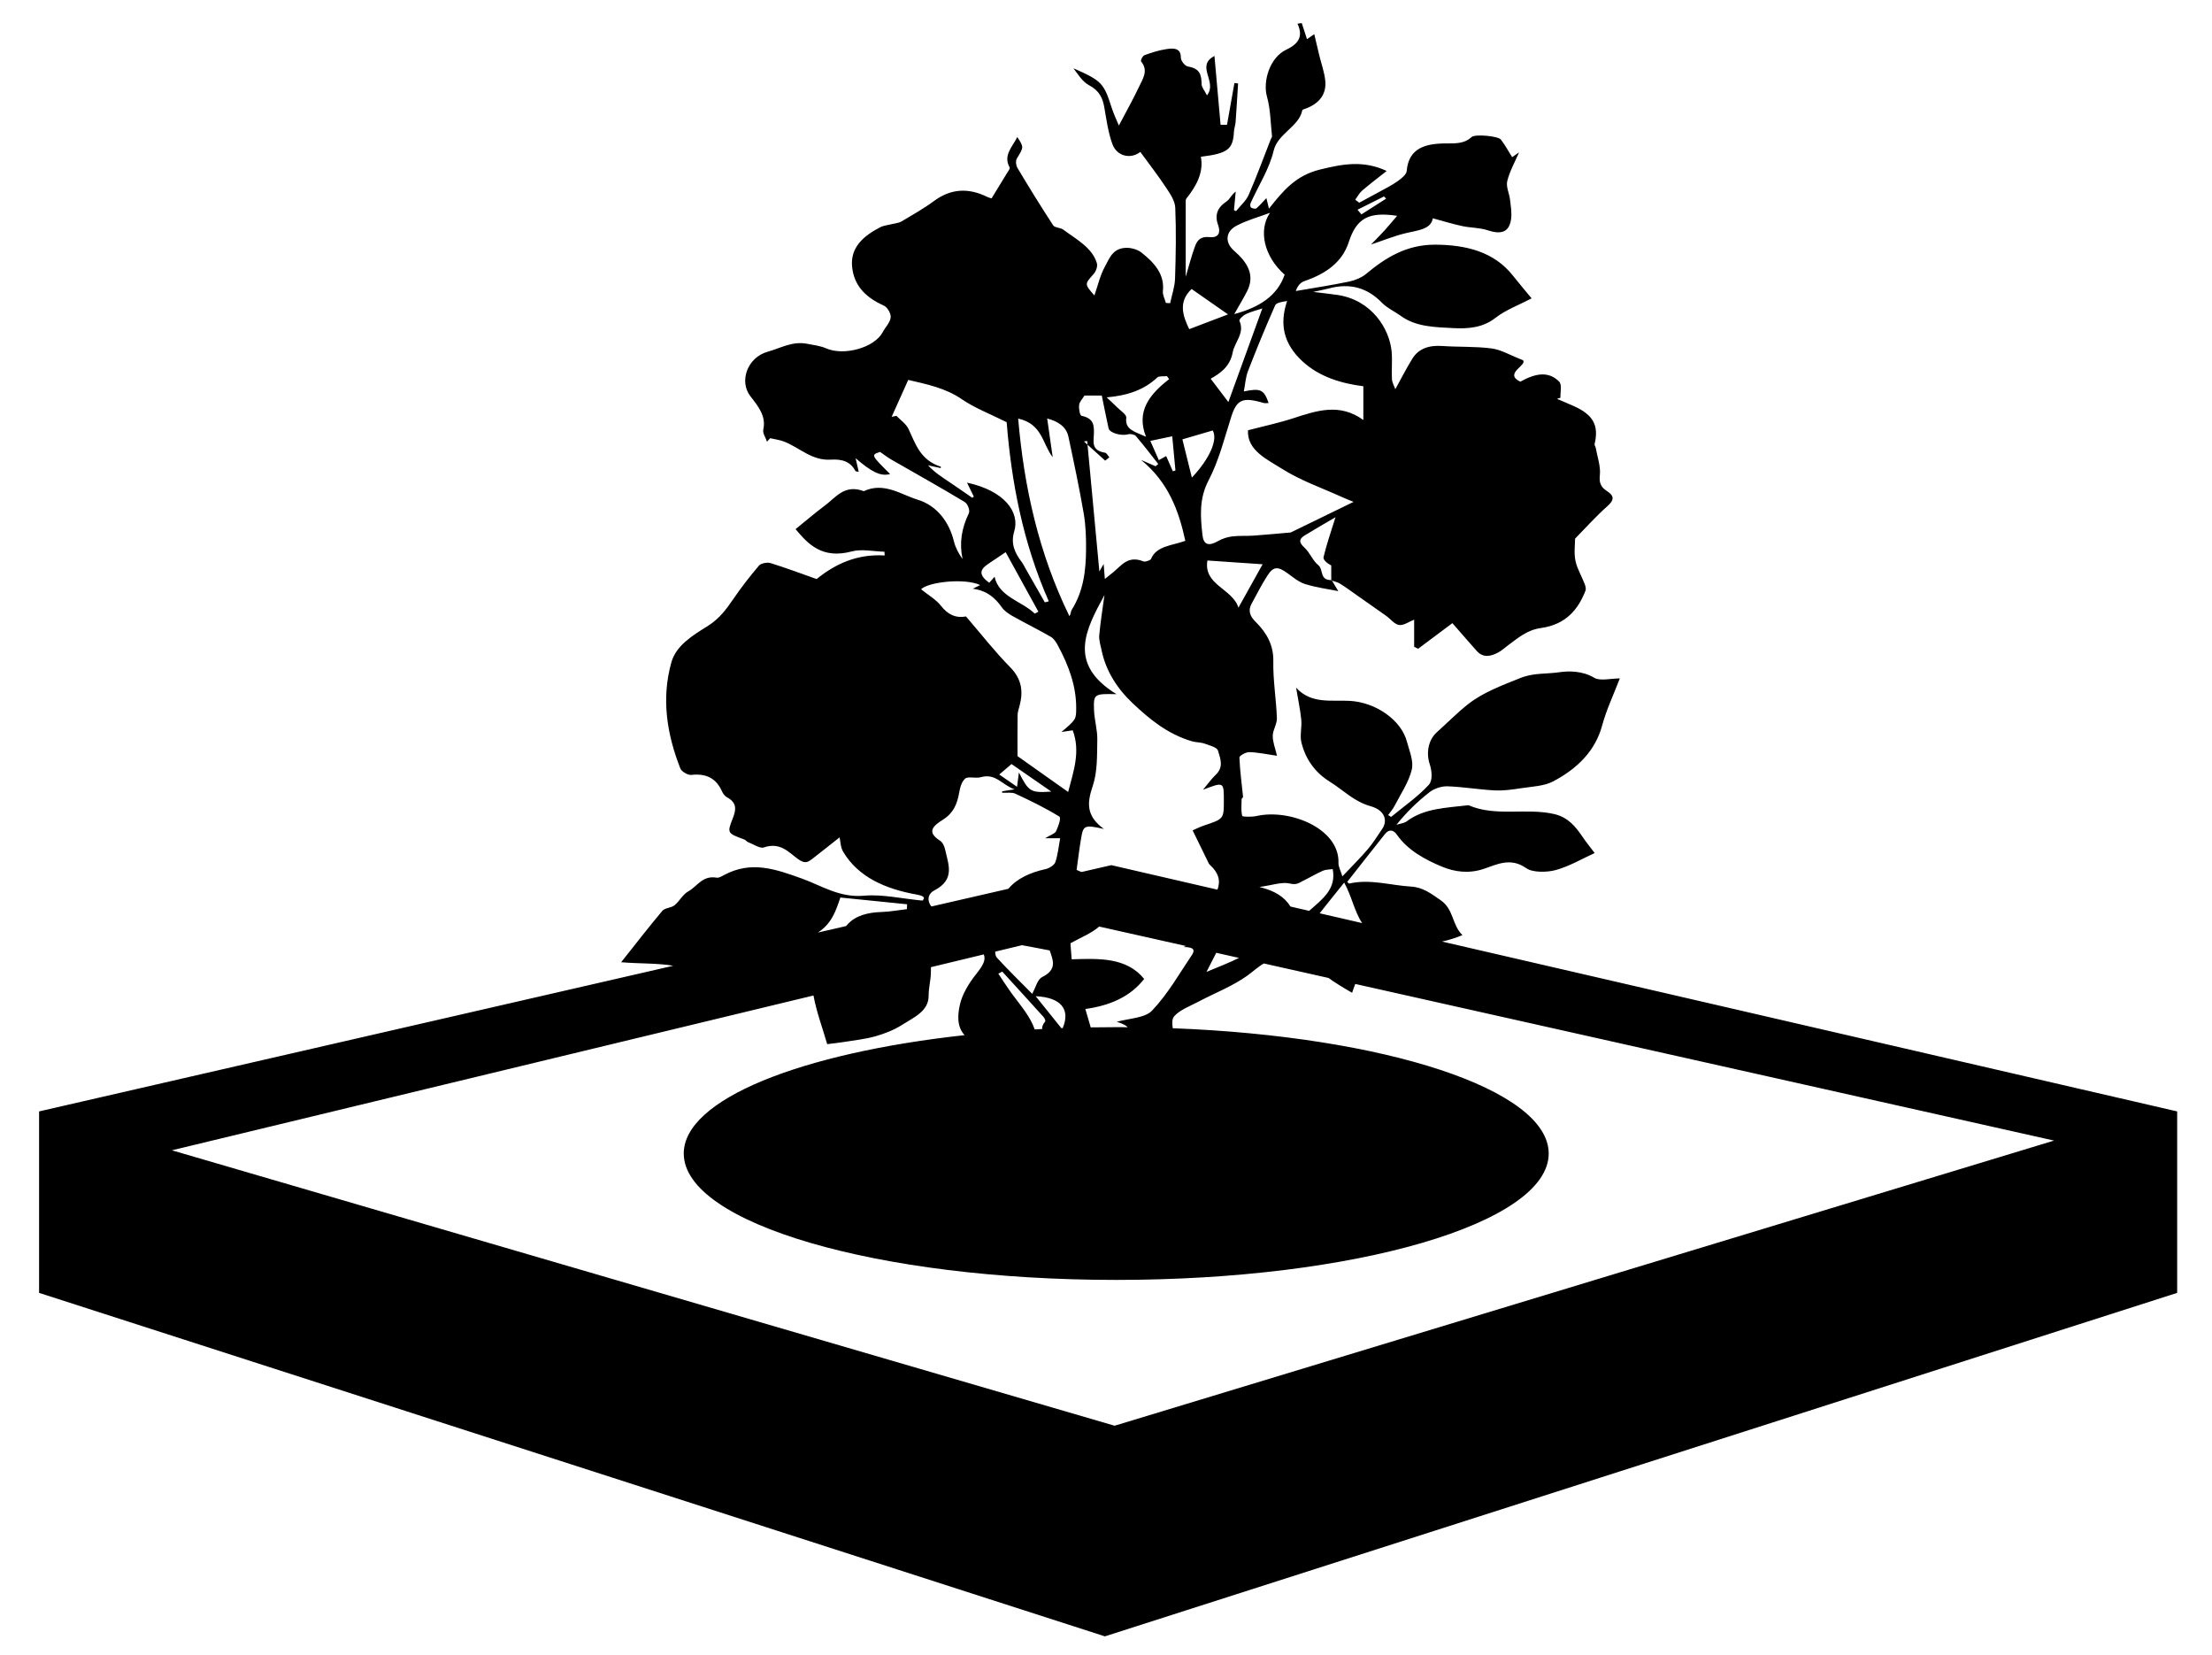
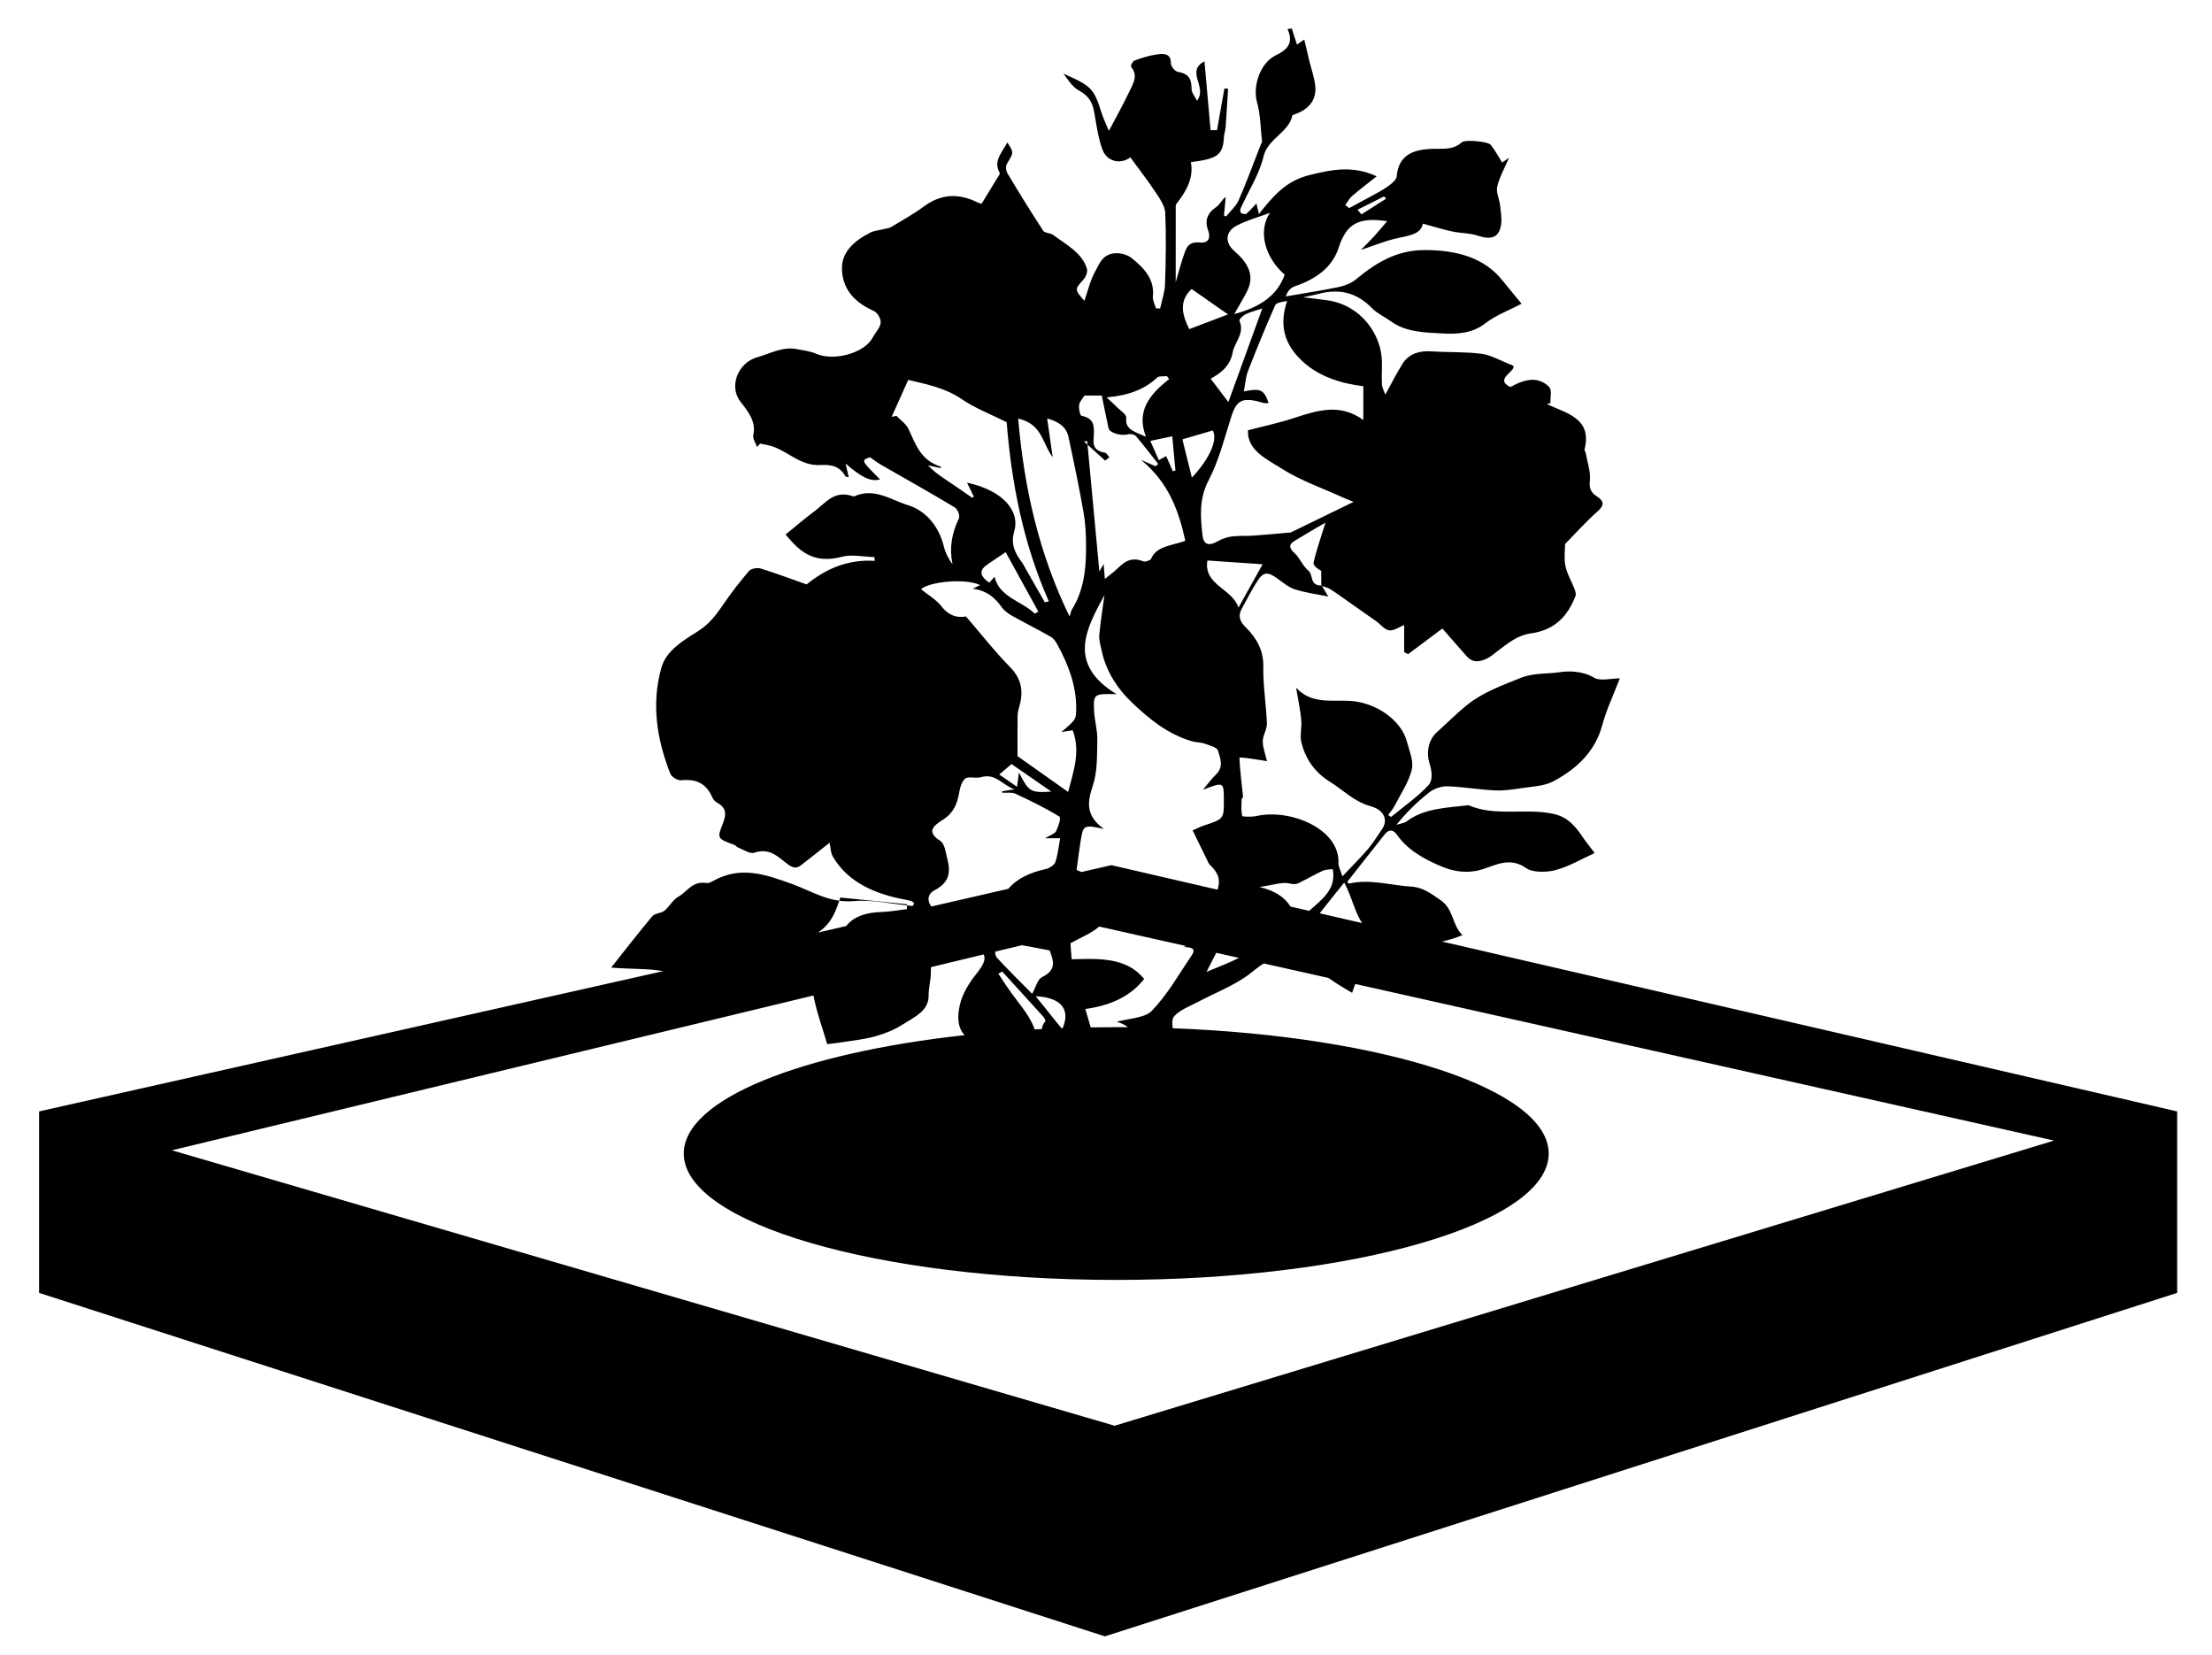
<svg xmlns="http://www.w3.org/2000/svg" id="Calque_1" x="0px" y="0px" width="1192.39px" height="892px" viewBox="0 0 1192.39 892" xml:space="preserve">
-   <path fill-rule="evenodd" clip-rule="evenodd" d="M777.316,507.414c3.698-0.792,7.369-1.938,11.013-3.465 c-5.781-5.626-4.504-13.859-11.858-18.901c-4.905-3.362-9.316-6.87-15.807-7.253c-11.117-0.653-22.046-4.229-33.404-1.633 c-0.27,0.062-0.833-0.776-0.998-0.939c6.833-8.675,13.531-17.246,20.326-25.763c2.173-2.724,4.583-2.279,6.361,0.292 c5.742,8.314,15.024,13.482,24.701,17.442c6.457,2.643,14.043,3.767,22.113,1.082c6.99-2.328,14.475-6.431,22.995-0.388 c3.356,2.381,11.032,2.314,15.828,1.005c7.507-2.046,14.236-6.096,21.027-9.177c-2.664-3.533-4.693-5.994-6.439-8.591 c-3.646-5.425-7.772-10.636-15.288-12.396c-15.052-3.528-31.421,1.579-46.126-4.725c-0.182-0.08-0.456-0.038-0.68-0.011 c-11.46,1.384-23.34,1.556-32.741,8.615c-1.406,1.054-3.694,1.278-5.575,1.889c5.34-6.692,11.273-12.454,17.877-17.619 c2.363-1.848,6.383-3.229,9.565-3.125c8.532,0.281,17.002,1.772,25.538,2.204c4.684,0.235,9.506-0.452,14.168-1.168 c5.835-0.896,12.414-1.111,17.186-3.615c13.338-6.996,22.894-16.648,26.536-30.141c2.346-8.69,6.349-17.065,9.552-25.439 c-4.606,0-10.686,1.556-13.816-0.33c-6.158-3.712-13.518-3.787-18.887-2.98c-6.756,1.013-13.764,0.215-20.965,3.121 c-9.983,4.027-19.948,7.67-28.04,14.012c-6.028,4.725-11.278,10.146-16.943,15.203c-4.791,4.28-5.736,11.427-3.865,17.086 c1.175,3.547,1.781,8.8-0.483,11.265c-5.841,6.36-13.422,11.598-20.307,17.283c-0.529-0.336-1.057-0.672-1.589-1.008 c1.141-1.604,2.507-3.125,3.382-4.824c3.337-6.48,7.699-12.814,9.346-19.602c1.138-4.691-1.296-10.085-2.59-15.081 c-2.98-11.513-16.526-21.181-30.693-22.023c-10.027-0.596-20.847,1.901-29.067-7.133c1.143,6.864,2.293,12.076,2.795,17.334 c0.393,4.105-0.888,8.419,0.103,12.372c2.099,8.373,6.951,15.822,15.286,20.986c7.243,4.484,12.902,10.659,22.043,13.221 c7.349,2.056,9.458,7.523,6.104,12.352c-2.502,3.602-4.73,7.366-7.612,10.738c-4.153,4.86-8.787,9.428-13.762,14.698 c-0.972-3.187-2.181-5.215-2.109-7.214c0.655-18.468-26.057-29.387-44.232-25.299c-2.493,0.562-7.545,0.419-7.656-0.042 c-0.705-2.914-0.392-6.009-0.318-9.043c0.011-0.436,0.817-0.883,0.777-1.291c-0.699-7.058-1.702-14.104-1.965-21.171 c-0.038-0.976,3.557-2.96,5.39-2.895c4.846,0.175,9.651,1.218,14.872,1.973c-0.899-3.886-2.313-7.302-2.299-10.713 c0.012-3.195,2.356-6.407,2.242-9.575c-0.365-10.229-2.135-20.451-1.931-30.655c0.167-8.409-3.336-15.119-9.464-21.161 c-3.134-3.089-4.313-6.128-2.24-9.864c2.839-5.113,5.393-10.358,8.624-15.291c3.152-4.811,5.506-4.838,10.53-1.267 c3.07,2.184,6.074,4.849,9.692,5.979c6.083,1.899,12.631,2.749,17.903,3.819c-0.873-1.439-2.147-3.535-3.44-5.66 c-0.123-0.042-0.248-0.082-0.371-0.125c-0.001-0.058,0-0.117-0.001-0.175c-6.47,0.042-4.049-5.623-6.994-8.047 c-3.134-2.584-4.446-6.685-7.45-9.433c-2.857-2.615-3.243-4.508,0.06-6.548c5.378-3.321,10.916-6.46,16.669-9.843 c-2.404,7.745-4.806,14.56-6.445,21.501c-0.352,1.483,2.067,3.426,4.145,4.488c0,2.63,0,5.262,0.015,7.88 c0.065,0,0.125,0.003,0.193,0.001c0.06,0.1,0.121,0.199,0.179,0.299c1.512,0.5,3.14,0.87,4.393,1.657 c3.302,2.077,6.411,4.375,9.583,6.598c5.113,3.581,10.238,7.15,15.315,10.77c2.349,1.674,4.382,4.515,6.949,4.875 c2.46,0.346,5.427-1.832,8.071-2.864c0,4.502,0,9.553,0,14.603c0.714,0.361,1.425,0.72,2.138,1.081 c6.248-4.671,12.494-9.343,18.471-13.81c4.102,4.688,8.59,9.885,13.168,15.022c3.376,3.79,7.483,2.92,11.415,0.851 c2.084-1.095,3.766-2.726,5.646-4.098c5.261-3.835,9.984-8.093,17.556-9.154c13.426-1.881,20.019-10.013,23.942-20.067 c0.441-1.129-0.023-2.643-0.493-3.863c-1.597-4.144-4.046-8.142-4.91-12.375c-0.854-4.191-0.188-8.603-0.188-11.847 c5.933-6.037,11.254-12.045,17.351-17.438c3.766-3.33,4.001-5.562-0.309-8.317c-3.263-2.084-4.116-4.526-3.69-8.348 c0.543-4.887-1.358-9.969-2.24-14.963c-0.112-0.64-0.732-1.306-0.598-1.873c2.415-10.146-0.721-15.862-11.463-20.636 c-2.912-1.294-5.867-2.52-8.803-3.777c0.623-0.197,1.245-0.395,1.868-0.594c-0.183-3.007,1.04-7.043-0.814-8.83 c-5.433-5.232-11.918-4.77-20.814,0.171c-9.152-4.362,3.833-8.805,1.442-11.563c-6.994-2.724-11.729-5.647-16.887-6.336 c-8.735-1.164-17.761-0.703-26.624-1.327c-7.227-0.508-12.776,1.424-16.11,6.792c-3.267,5.264-6.023,10.75-9.197,16.488 c-0.528-1.507-1.709-3.479-1.831-5.495c-0.292-4.943,0.294-9.935-0.173-14.86c-1.146-12.089-10.606-27.718-29.293-30.455 c-3.719-0.545-7.47-0.938-12.998-1.622c4.073-0.891,6.229-1.274,8.319-1.834c11.797-3.164,21.064-0.257,28.792,7.715 c2.752,2.838,6.902,4.698,10.276,7.14c8.158,5.905,18.508,5.971,28.165,6.494c7.746,0.419,15.834-0.139,22.626-5.461 c5.517-4.323,12.834-7.028,19.577-10.569c-3.337-4.05-6.854-8.193-10.216-12.423c-10.003-12.59-24.983-16.473-41.866-16.513 c-15.403-0.036-26.721,7.064-37.119,15.733c-2.377,1.982-5.874,3.463-9.159,4.148c-9.498,1.98-19.148,3.435-28.739,5.098 c0.755-2.441,2.376-4.595,4.661-5.369c11.768-3.988,20.421-10.359,23.827-20.889c4.175-12.912,10.65-16.602,26.123-14.274 c-2.379,2.77-4.6,5.481-6.98,8.091c-2.372,2.6-4.908,5.097-7.13,7.39c6.655-2.206,12.85-4.794,19.401-6.278 c6.448-1.458,12.988-2.106,13.94-7.87c5.295,1.428,10.447,3.032,15.741,4.181c4.535,0.983,9.516,0.842,13.793,2.268 c7.339,2.444,11.553,1.046,12.618-5.734c0.554-3.525-0.13-7.216-0.538-10.81c-0.382-3.361-2.247-6.885-1.482-9.995 c1.304-5.287,4.161-10.304,6.364-15.437c-1.245,0.864-2.49,1.727-3.737,2.591c-1.994-3.174-3.751-6.476-6.066-9.476 c-1.513-1.96-13.965-3.04-15.728-1.404c-3.754,3.481-8.203,3.509-13.41,3.478c-11.534-0.07-20.603,2.477-21.636,14.861 c-0.164,1.934-2.815,4.011-4.867,5.477c-3.076,2.196-6.617,3.94-10.006,5.82c-3.542,1.964-7.138,3.861-10.71,5.787 c-0.715-0.53-1.431-1.063-2.144-1.593c1.217-1.66,2.128-3.572,3.714-4.932c4.281-3.671,8.848-7.109,13.229-10.583 c-12.794-5.986-24.139-3.65-36.009-0.748c-13.059,3.194-19.911,11.497-27.451,21.06c-0.728-2.959-1.154-4.699-1.395-5.68 c-1.651,1.747-3.377,3.76-5.395,5.537c-0.397,0.349-2.277,0.057-2.849-0.442c-0.533-0.463-0.571-1.706-0.248-2.422 c4.229-9.402,10.13-18.512,12.418-28.225c2.191-9.297,13.73-12.939,15.446-21.836c0.065-0.338,1.078-0.584,1.683-0.806 c7.786-2.842,11.333-8.069,10.713-14.908c-0.426-4.658-2.135-9.232-3.249-13.849c-0.952-3.944-1.873-7.892-2.703-11.396 c-0.656,0.448-2.442,1.668-3.927,2.684c-1.009-3.106-1.912-5.889-2.814-8.671c-0.765,0.108-1.531,0.217-2.296,0.325 c2.854,6.302,1.37,10.499-6.066,14.018c-8.973,4.246-12.678,17.11-10.399,25.256c1.935,6.918,1.938,14.22,2.729,21.357 c0.058,0.51-0.442,1.06-0.653,1.598c-3.929,10.023-7.603,20.123-11.925,30.023c-1.394,3.189-4.493,5.855-6.813,8.76 c-0.372-0.179-0.744-0.358-1.116-0.537c0.318-3.336,0.637-6.67,0.954-10.006c-2.476,1.875-3.185,4.135-4.933,5.303 c-5.304,3.546-6.453,7.672-4.505,12.976c1.173,3.201,0.717,6.823-4.646,6.269c-5.079-0.526-6.741,1.959-7.822,4.837 c-1.934,5.156-3.245,10.474-5.068,16.563c0-13.861-0.005-26.88,0.012-39.9c0.003-0.758-0.107-1.685,0.341-2.25 c5.441-6.872,9.429-14.106,7.819-22.545c14.562-1.778,17.367-4.032,17.839-13.59c0.084-1.694,0.762-3.365,0.886-5.059 c0.506-6.955,0.904-13.916,1.342-20.875c-0.662-0.062-1.323-0.122-1.985-0.185c-1.329,7.497-2.657,14.992-3.987,22.49 c-1.155-0.002-2.312-0.003-3.469-0.006c-1.103-12.397-2.205-24.794-3.298-37.092c-10.434,5.451,1.867,13.857-4.035,21.227 c-1.334-2.645-2.818-4.279-2.874-5.947c-0.15-4.576-0.469-8.494-7.395-9.596c-1.645-0.262-3.844-3.146-3.819-4.803 c0.083-5.208-3.877-5.176-7.782-4.579c-4.041,0.619-8.011,1.854-11.779,3.257c-1.073,0.4-2.293,2.89-1.813,3.472 c3.969,4.817,0.93,9.189-1.085,13.439c-3.37,7.106-7.274,14.034-10.942,21.017c-1.108-2.71-2.78-6.145-3.917-9.698 c-4.224-13.197-5.314-14.442-20.603-21.173c2.533,3.287,4.783,7.199,8.496,9.176c5.619,2.994,7.316,6.991,8.18,11.966 c1.137,6.561,2.044,13.233,4.28,19.552c2.439,6.906,10.023,8.404,15.118,4.402c4.597,6.305,9.494,12.607,13.845,19.166 c2.244,3.385,4.833,7.184,4.991,10.864c0.542,12.737,0.312,25.509-0.114,38.256c-0.147,4.427-1.716,8.818-2.637,13.228 c-0.767-0.045-1.535-0.09-2.3-0.134c-0.579-2.144-1.843-4.34-1.613-6.419c0.994-8.938-4.532-15.245-11.645-20.796 c-1.893-1.477-5.081-2.46-7.691-2.486c-7.754-0.072-9.506,5.789-11.922,10.144c-2.617,4.726-3.741,10.035-5.671,15.531 c-5.434-6.21-5.251-6.098-0.475-11.499c1.369-1.548,2.341-4.167,1.805-5.934c-2.532-8.36-11.02-12.799-18.136-18.062 c-1.456-1.078-4.582-1.024-5.362-2.219c-6.646-10.18-13.021-20.491-19.22-30.871c-0.881-1.475-1.205-3.882-0.375-5.259 c3.662-6.076,3.849-5.996,0.202-11.536c-2.568,5.21-7.789,9.913-4.126,16.321c0.393,0.687-0.802,2.085-1.406,3.09 c-2.697,4.482-5.446,8.942-8.317,13.639c-0.513-0.161-1.409-0.323-2.157-0.695c-10.294-5.121-19.782-4.632-28.984,2.179 c-5.436,4.023-11.518,7.447-17.453,10.973c-1.385,0.82-3.348,0.955-5.049,1.396c-2.131,0.553-4.518,0.75-6.358,1.697 c-9.345,4.81-16.102,11.025-15.204,21.105c0.87,9.766,6.705,16.484,16.983,21.064c2.139,0.952,4.032,4.34,3.82,6.45 c-0.273,2.729-2.879,5.262-4.293,7.949c-4.404,8.374-20.891,12.929-30.556,8.688c-3.075-1.35-6.764-1.765-10.219-2.443 c-7.883-1.546-14.306,2.362-21.205,4.28c-10.903,3.028-15.627,15.91-9.311,24.021c4.186,5.375,8.534,10.709,6.934,17.874 c-0.452,2.019,1.265,4.381,1.988,6.584c0.571-0.625,1.14-1.249,1.71-1.875c2.471,0.578,5.081,0.899,7.385,1.779 c8.455,3.232,14.986,10.41,25.22,9.777c6.597-0.41,10.735,1.235,13.375,6.127c0.154,0.285,1.081,0.273,1.759,0.426 c-0.597-2.59-1.143-4.959-1.689-7.33c8.491,7.333,13.549,9.975,18.596,8.524c-10.333-10.267-10.333-10.267-5.397-11.918 c2.103,1.449,3.892,2.875,5.9,4.034c13.232,7.622,26.617,15.063,39.646,22.919c1.725,1.039,3.048,4.563,2.276,6.16 c-3.852,7.971-5.205,15.979-3.364,24.635c-2.185-3.042-3.844-6.221-4.657-9.547c-2.475-10.13-8.91-19.225-19.685-22.498 c-8.755-2.659-17.958-9.626-28.911-4.548c-10.365-3.869-15.014,3.339-20.958,7.761c-5.305,3.948-10.259,8.227-15.799,12.708 c6.641,7.891,14.149,16.326,30.385,11.99c5.28-1.409,11.644,0.036,17.512,0.175c0.048,0.674,0.096,1.349,0.144,2.023 c-14.833-0.898-26.503,4.463-36.698,12.706c-8.438-2.977-16.558-6.034-24.887-8.618c-1.687-0.523-5.146,0.152-6.109,1.283 c-4.941,5.8-9.608,11.797-13.834,17.986c-3.778,5.532-7.5,10.67-13.927,14.704c-8.193,5.141-16.998,10.38-19.584,19.686 c-5.406,19.46-2.426,38.45,4.912,57.103c0.618,1.574,4.025,3.608,5.819,3.411c8.777-0.971,13.692,2.356,16.597,8.845 c0.533,1.188,1.453,2.531,2.667,3.182c5.583,2.988,4.932,6.859,3.16,11.353c-3.161,8.013-2.975,8.048,6.291,11.458 c0.709,0.261,1.129,1.064,1.836,1.338c2.871,1.118,6.534,3.624,8.583,2.918c8.933-3.077,13.563,2.747,18.433,6.247 c3.738,2.687,5.287,1.775,7.757-0.133c4.933-3.808,9.781-7.692,14.667-11.547c0.522,2.243,0.475,5.308,1.926,7.74 c8.136,13.643,22.624,20.032,39.543,23.062c5.295,0.948,4.171,2.291,3.185,3.276c-11.427-1.089-21.609-3.512-31.372-2.636 c-13.282,1.192-22.967-5.406-33.399-9.168c-14.579-5.258-27.664-9.883-42.426-1.818c-1.11,0.606-2.591,1.459-3.665,1.271 c-7.716-1.365-10.448,4.652-15.286,7.338c-3.117,1.727-4.716,5.274-7.514,7.559c-1.693,1.382-5.224,1.411-6.479,2.904 c-7.471,8.884-14.518,18.021-22.258,27.764c10.05,0.854,19.643,0.421,28.084,1.903L21.068,598.96v97.792l574.527,185.105 l578.02-185.105V598.96L777.316,507.414z M746.057,105.869c0.38,0.396,0.761,0.79,1.14,1.187c-4.437,2.828-8.876,5.657-13.315,8.485 c-0.703-0.837-1.407-1.674-2.112-2.513C736.532,110.643,741.295,108.255,746.057,105.869z M724.597,475.645 c4.102,7.441,5.495,15.592,9.674,21.825l-22.888-5.287C715.408,487.025,719.707,481.729,724.597,475.645z M642.442,514.75 c-6.858,10.168-12.89,20.94-21.501,29.96c-3.781,3.963-13.032,4.246-18.946,5.955c0.364,0.141,2.426,0.695,4.162,1.663 c0.705,0.391,1.289,0.81,1.752,1.251c-2.061-0.014-4.128-0.022-6.201-0.022c-4.616,0-9.2,0.04-13.75,0.116 c-0.947-3.234-1.905-6.524-2.9-9.907c13.431-1.855,24.323-6.712,31.713-16.2c-9.525-11.69-24.207-11.043-39.09-10.587 c-0.225-2.971-0.421-5.603-0.652-8.646c5.074-2.853,11.142-5.225,15.498-8.993l46.803,10.487c-0.453,0.19-0.92,0.372-1.411,0.543 C642.076,510.436,644.942,511.041,642.442,514.75z M503.683,479.846c11.263-5.873,7.572-13.885,5.855-21.754 c-0.393-1.794-1.248-4.039-2.823-5.046c-7.625-4.856-3.435-8.137,1.743-11.415c5.666-3.586,7.55-8.661,8.559-14.271 c0.491-2.739,1.211-6.009,3.32-7.797c1.504-1.274,5.713,0.049,8.341-0.703c8.055-2.307,11.187,3.958,18.198,6.536 c-3.205,0.499-4.928,0.767-6.652,1.036c-0.014,0.266-0.029,0.532-0.044,0.799c2.414,0.132,5.253-0.382,7.163,0.507 c8.123,3.784,16.213,7.71,23.671,12.318c1.171,0.724-0.547,5.363-1.752,7.921c-0.616,1.313-3.046,2.023-5.882,3.752 c3.61,0,5.889,0,8.095,0c-0.859,4.649-1.214,8.899-2.598,12.899c-0.546,1.573-3.173,3.283-5.227,3.736 c-8.343,1.842-15.461,5.075-20.103,10.63l-41.495,9.528C499.735,485.621,499.907,481.814,503.683,479.846z M538.651,417.403 c2.325-1.981,4.232-3.607,6.617-5.642c6.872,4.754,13.522,9.354,21.46,14.845c-11.189,0.737-12.147,0.13-17.476-10.317 c-0.394,3.011-0.629,4.815-1.01,7.732C544.729,421.597,541.812,419.583,538.651,417.403z M580.346,468.803 c0.856-6.084,1.502-11.63,2.443-17.141c1.187-6.937,1.877-7.235,12.271-4.919c-9.998-7.252-8.894-14.553-6.023-23.133 c2.635-7.87,2.29-16.536,2.473-24.862c0.119-5.346-1.567-10.702-1.764-16.07c-0.316-8.736,0.037-8.842,12.107-8.589 c-26.637-16.306-16.577-34.882-6.478-53.416c-0.975,7.214-2.166,14.413-2.813,21.646c-0.24,2.686,0.704,5.462,1.268,8.175 c2.248,10.855,8.186,20.428,16.721,28.471c8.962,8.444,18.665,16.559,31.903,20.505c2.175,0.647,4.706,0.514,6.814,1.255 c2.667,0.934,6.759,2.039,7.258,3.699c1.264,4.208,3.284,8.869-1.107,13.038c-2.441,2.315-4.331,5.037-6.952,8.149 c11.252-4.318,11.252-4.318,11.255,5.809c0.001,9.938-0.011,9.914-10.917,13.533c-1.867,0.62-3.596,1.538-5.91,2.544 c2.723,5.577,5.396,11.063,8.087,16.547c0.338,0.688,0.604,1.471,1.18,2c4.759,4.357,5.903,8.564,4.122,13.41l-57.199-13.212 l-16.12,3.702C582.077,469.566,581.196,469.191,580.346,468.803z M572.845,554.075c-0.237,0.007-0.474,0.016-0.708,0.025 c-4.872-6.058-9.107-11.327-13.849-17.227C571.81,537.514,577.188,543.815,572.845,554.075z M536.481,512.858l14.403-3.473 c4.791,0.808,9.666,1.854,14.952,2.822c1.75,5.045,4.244,10.244-3.974,14.303c-2.71,1.34-3.439,5.499-5.472,9.067 c-6.634-6.718-13.007-12.944-18.982-19.428C536.759,515.446,536.417,514.024,536.481,512.858z M557.756,554.765 c-2.338-6.881-7.594-12.873-12.139-19.043c-2.64-3.586-4.981-7.327-7.46-10.996c0.7-0.377,1.4-0.755,2.101-1.131 c7.397,8.105,14.817,16.198,22.156,24.343c0.631,0.705,1.357,2.123,0.974,2.579c-1.269,1.508-1.703,2.831-1.624,4.037 C560.426,554.621,559.087,554.69,557.756,554.765z M655.627,513.479l12.232,2.74c-5.115,2.652-10.804,4.697-17.496,7.554 C652.208,520.166,653.928,516.804,655.627,513.479z M695.402,476.166c3.502,0.871,4.711-0.346,6.694-1.307 c3.715-1.802,7.225-3.909,11.001-5.607c1.512-0.677,3.5-0.606,5.305-0.882c2.069,10.685-5.47,16.137-12.697,22.502l-10.078-2.329 c-3.153-5.136-8.43-8.524-16.719-10.524C685.751,477.089,691.115,475.101,695.402,476.166z M667.588,327.48 c-3.264-10.389-18.939-12.104-16.729-25.421c9.71,0.664,19.438,1.328,29.759,2.033C676.164,312.085,672.452,318.75,667.588,327.48z  M693.825,162.223c-4.256,12.559-1.872,23.141,8.272,32.494c9.177,8.46,21.125,11.969,32.82,13.434c0,6.318,0,11.823,0,18.199 c-12.83-9.303-25.201-5.041-37.823-0.934c-7.823,2.545-16.024,4.275-24.361,6.448c-0.615,10.843,10.318,15.699,18.627,20.954 c9.762,6.174,21.441,10.219,32.297,15.17c1.524,0.695,3.112,1.292,5.99,2.479c-12.406,6.041-23.554,11.466-33.85,16.479 c-6.864,0.595-13.455,1.246-20.063,1.709c-3.83,0.27-7.74-0.042-11.521,0.433c-2.606,0.329-5.345,1.198-7.51,2.451 c-5.146,2.975-7.922,2.061-8.497-3.105c-1.112-9.996-1.915-19.592,3.277-29.548c5.647-10.828,8.534-22.698,12.208-34.208 c2.988-9.363,6.106-10.877,17.461-7.508c0.77,0.229,1.716,0.03,2.692,0.03c-2.475-7.212-4.293-8.137-13.343-6.255 c0.762-3.911,0.939-7.619,2.254-11.014c4.607-11.893,9.469-23.723,14.651-35.446C688.002,163.139,691.227,162.611,693.825,162.223z  M668.13,172.953c-0.357-0.769,1.921-2.938,3.497-3.681c2.917-1.377,6.217-2.177,8.837-3.046 c-5.884,16.216-11.792,32.499-18.305,50.444c-3.379-4.451-6.561-8.642-9.538-12.563c4.453-2.579,10.369-6.055,11.882-14.233 C665.523,184.364,671.149,179.474,668.13,172.953z M666.578,121.626c5.556-2.939,12.008-4.683,18.014-6.935 c-6.427,9.403-3.159,23.634,7.913,33.341c-3.97,11.426-13.66,17.626-27.167,21.222c2.525-4.468,4.883-8.315,6.902-12.285 c4.437-8.724,0.211-15.583-6.94-21.768C660.262,130.844,660.399,124.892,666.578,121.626z M642.346,155.745 c6.617,4.618,13.25,9.246,19.615,13.686c-7.113,2.708-14.04,5.344-20.898,7.954C637.631,170.323,634.971,162.671,642.346,155.745z  M653.735,231.987c2.762,4.745-1.325,14.873-11.249,25.402c-1.884-7.597-3.466-13.977-5.11-20.61 C643.043,235.12,648.369,233.561,653.735,231.987z M631.901,235.12c0.641,6.842,1.184,12.633,1.726,18.424 c-0.466,0.146-0.932,0.293-1.399,0.438c-1.183-2.696-2.364-5.392-3.592-8.197c-0.689,0.378-1.772,0.973-3.972,2.181 c-1.586-3.592-3.082-6.976-4.577-10.36C623.834,236.816,627.584,236.028,631.901,235.12z M623.849,203.415 c0.904-0.852,3.426-0.496,5.2-0.7c0.392,0.539,0.783,1.078,1.174,1.617c-10.626,8.216-17.893,17.43-12.461,31.037 c-6.022-2.735-11.479-3.789-10.636-10.232c0.225-1.736-3.194-3.848-5.03-5.727c-1.455-1.492-3.046-2.893-5.56-5.26 C608.163,213.16,616.948,209.925,623.849,203.415z M581.712,218.223c0.207-1.739,1.848-3.355,2.879-5.062c2.876,0,5.717,0,9.333,0 c1.176,5.727,2.352,11.687,3.648,17.628c0.561,2.57,6.938,4.283,10.468,3.262c1.186-0.343,3.538,0.099,4.204,0.875 c4.218,4.935,8.114,10.063,12.115,15.127c-0.479,0.408-0.958,0.813-1.438,1.219c-2.606-1.136-5.212-2.271-7.817-3.407 c14.79,12.07,20.351,27.453,23.853,43.596c-7.499,2.673-15.52,2.729-18.469,9.713c-0.343,0.812-3.168,1.767-4.104,1.385 c-8.341-3.414-11.816,2.21-16.362,5.897c-1.308,1.062-2.634,2.108-4.439,3.551c-0.221-2.717-0.402-4.998-0.649-8.056 c-1.253,2.191-2.048,3.582-2.308,4.032c-2.083-22.289-4.234-45.301-6.388-68.334c-0.643-0.581-1.285-1.162-1.927-1.742 c0.58-0.075,1.163-0.15,1.745-0.226c0.061,0.656,0.122,1.312,0.182,1.968c3.174,2.866,6.347,5.732,9.52,8.598 c0.754-0.595,1.506-1.19,2.257-1.786c-0.787-0.869-1.438-2.354-2.386-2.505c-7.539-1.196-6.071-5.984-5.959-10.177 c0.114-4.357,0.062-8.311-6.597-9.671C582.054,223.899,581.476,220.215,581.712,218.223z M567.463,246.402 c-0.974-6.837-1.949-13.675-2.974-20.863c6.04,1.558,10.323,4.535,11.444,9.771c2.943,13.76,5.861,27.533,8.245,41.366 c1.103,6.405,1.32,12.966,1.268,19.453c-0.094,11.219-1.31,22.324-7.736,32.537c-0.594,0.943-0.437,2.218-1.224,3.428 c-16.625-34.063-24.496-69.717-27.633-106.519C561.975,228.512,561.82,239.081,567.463,246.402z M511.882,259.872 c-4.024-2.698-8.129-5.31-11.626-9.104c2.299,0.502,4.596,1.003,6.829,1.491c0.014-0.123,0.17-0.71,0.071-0.743 c-11.184-3.609-13.614-12.343-17.451-20.413c-1.254-2.637-4.265-4.684-6.471-6.999c-0.862,0.179-1.723,0.358-2.584,0.538 c2.911-6.486,5.823-12.973,8.934-19.903c9.777,2.289,20.03,4.313,28.867,10.389c6.976,4.794,15.477,8.028,24.2,12.408 c2.525,31.904,8.69,64.829,22.709,96.524c-0.708,0.186-1.418,0.372-2.126,0.559c-3.534-6.191-7.068-12.382-10.604-18.573 c-0.584-1.023-1.076-2.099-1.793-3.053c-3.854-5.125-6.101-9.961-4.095-16.661c3.055-10.199-4.985-21.765-25.47-26.23 c1.335,2.742,2.506,5.146,3.678,7.55c-0.287,0.202-0.573,0.404-0.86,0.607C520.021,265.46,515.991,262.625,511.882,259.872z  M559.751,329.653c-0.65,0.345-1.301,0.692-1.952,1.04c-6.944-6.732-19.257-8.933-21.669-19.868 c-1.222,1.367-2.047,2.29-2.892,3.235c-5.425-3.986-5.5-6.848-0.541-10.167c2.632-1.762,5.256-3.528,9.406-6.315 C548.074,308.428,553.913,319.041,559.751,329.653z M496.516,317.577c3.878-4.012,23.727-6.141,31.842-2.281 c-1.407,0.704-2.523,1.264-3.959,1.983c7.58,0.98,12.053,4.926,15.657,10.045c1.319,1.873,3.565,3.451,5.768,4.688 c6.783,3.812,13.848,7.274,20.576,11.15c1.715,0.988,2.883,2.895,3.792,4.574c5.817,10.759,9.99,21.88,9.93,33.867 c-0.03,6.113-0.008,6.113-7.961,12.89c2.259-0.342,3.971-0.602,6.084-0.923c4.319,11.477,0.401,22.202-2.456,33.231 c-9.583-6.779-18.837-13.328-27.294-19.311c0-7.675-0.065-14.926,0.05-22.176c0.025-1.652,0.613-3.313,1.049-4.948 c2.025-7.585,1.307-14.332-5.087-20.828c-8.387-8.519-15.618-17.838-23.78-27.316c-5.549,1.023-9.839-1.061-13.447-5.695 C504.599,323.084,500.22,320.57,496.516,317.577z M452.992,483.691c11.467,1.16,23.725,2.398,35.984,3.639 c-0.036,0.872-0.07,1.746-0.105,2.617c-4.575,0.539-9.137,1.404-13.73,1.544c-7.159,0.215-13.853,1.872-18.111,6.531 c-0.32,0.351-0.639,0.703-0.958,1.058l-15.176,3.482C448.105,497.889,450.448,491.443,452.992,483.691z M600.834,768.35 L92.666,619.916l345.838-83.424c1.688,9.049,5.002,17.875,7.403,26.211c2.984-0.375,5.876-0.654,8.725-1.119 c5.782-0.937,11.72-1.535,17.257-3.106c5.056-1.437,10.15-3.445,14.36-6.151c6.354-4.081,14.417-7.328,14.339-15.808 c-0.038-4.044,1.128-8.089,1.199-12.14c0.019-1.054,0.032-2.109,0.044-3.162l28.483-6.871c1.212,2.987-0.362,5.898-4.118,10.619 c-3.994,5.023-7.545,10.855-8.815,16.703c-1.201,5.528-1.577,11.718,2.593,16.192c-88.437,9.674-151.396,34.59-151.396,63.801 c0,37.614,104.375,68.106,233.129,68.106c128.752,0,233.129-30.492,233.129-68.106c0-34.598-88.311-63.17-202.675-67.528 c-0.307-2.524-0.494-5.03,0.852-6.521c3.072-3.4,8.454-5.387,12.999-7.786c8.86-4.683,18.634-8.44,26.46-14.106 c3.072-2.225,5.698-4.735,8.824-6.489l34.845,7.808c3.481,2.519,7.716,5.103,12.716,7.993c0.474-1.588,1.131-3.176,1.71-4.761 l376.688,84.406L600.834,768.35z" />
+   <path fill-rule="evenodd" clip-rule="evenodd" d="M777.316,507.414c3.698-0.792,7.369-1.938,11.013-3.465 c-5.781-5.626-4.504-13.859-11.858-18.901c-4.905-3.362-9.316-6.87-15.807-7.253c-11.117-0.653-22.046-4.229-33.404-1.633 c-0.27,0.062-0.833-0.776-0.998-0.939c6.833-8.675,13.531-17.246,20.326-25.763c2.173-2.724,4.583-2.279,6.361,0.292 c5.742,8.314,15.024,13.482,24.701,17.442c6.457,2.643,14.043,3.767,22.113,1.082c6.99-2.328,14.475-6.431,22.995-0.388 c3.356,2.381,11.032,2.314,15.828,1.005c7.507-2.046,14.236-6.096,21.027-9.177c-2.664-3.533-4.693-5.994-6.439-8.591 c-3.646-5.425-7.772-10.636-15.288-12.396c-15.052-3.528-31.421,1.579-46.126-4.725c-0.182-0.08-0.456-0.038-0.68-0.011 c-11.46,1.384-23.34,1.556-32.741,8.615c-1.406,1.054-3.694,1.278-5.575,1.889c5.34-6.692,11.273-12.454,17.877-17.619 c2.363-1.848,6.383-3.229,9.565-3.125c8.532,0.281,17.002,1.772,25.538,2.204c4.684,0.235,9.506-0.452,14.168-1.168 c5.835-0.896,12.414-1.111,17.186-3.615c13.338-6.996,22.894-16.648,26.536-30.141c2.346-8.69,6.349-17.065,9.552-25.439 c-4.606,0-10.686,1.556-13.816-0.33c-6.158-3.712-13.518-3.787-18.887-2.98c-6.756,1.013-13.764,0.215-20.965,3.121 c-9.983,4.027-19.948,7.67-28.04,14.012c-6.028,4.725-11.278,10.146-16.943,15.203c-4.791,4.28-5.736,11.427-3.865,17.086 c1.175,3.547,1.781,8.8-0.483,11.265c-5.841,6.36-13.422,11.598-20.307,17.283c-0.529-0.336-1.057-0.672-1.589-1.008 c1.141-1.604,2.507-3.125,3.382-4.824c3.337-6.48,7.699-12.814,9.346-19.602c1.138-4.691-1.296-10.085-2.59-15.081 c-2.98-11.513-16.526-21.181-30.693-22.023c-10.027-0.596-20.847,1.901-29.067-7.133c1.143,6.864,2.293,12.076,2.795,17.334 c0.393,4.105-0.888,8.419,0.103,12.372c2.099,8.373,6.951,15.822,15.286,20.986c7.243,4.484,12.902,10.659,22.043,13.221 c7.349,2.056,9.458,7.523,6.104,12.352c-2.502,3.602-4.73,7.366-7.612,10.738c-4.153,4.86-8.787,9.428-13.762,14.698 c-0.972-3.187-2.181-5.215-2.109-7.214c0.655-18.468-26.057-29.387-44.232-25.299c-2.493,0.562-7.545,0.419-7.656-0.042 c-0.705-2.914-0.392-6.009-0.318-9.043c0.011-0.436,0.817-0.883,0.777-1.291c-0.699-7.058-1.702-14.104-1.965-21.171 c4.846,0.175,9.651,1.218,14.872,1.973c-0.899-3.886-2.313-7.302-2.299-10.713 c0.012-3.195,2.356-6.407,2.242-9.575c-0.365-10.229-2.135-20.451-1.931-30.655c0.167-8.409-3.336-15.119-9.464-21.161 c-3.134-3.089-4.313-6.128-2.24-9.864c2.839-5.113,5.393-10.358,8.624-15.291c3.152-4.811,5.506-4.838,10.53-1.267 c3.07,2.184,6.074,4.849,9.692,5.979c6.083,1.899,12.631,2.749,17.903,3.819c-0.873-1.439-2.147-3.535-3.44-5.66 c-0.123-0.042-0.248-0.082-0.371-0.125c-0.001-0.058,0-0.117-0.001-0.175c-6.47,0.042-4.049-5.623-6.994-8.047 c-3.134-2.584-4.446-6.685-7.45-9.433c-2.857-2.615-3.243-4.508,0.06-6.548c5.378-3.321,10.916-6.46,16.669-9.843 c-2.404,7.745-4.806,14.56-6.445,21.501c-0.352,1.483,2.067,3.426,4.145,4.488c0,2.63,0,5.262,0.015,7.88 c0.065,0,0.125,0.003,0.193,0.001c0.06,0.1,0.121,0.199,0.179,0.299c1.512,0.5,3.14,0.87,4.393,1.657 c3.302,2.077,6.411,4.375,9.583,6.598c5.113,3.581,10.238,7.15,15.315,10.77c2.349,1.674,4.382,4.515,6.949,4.875 c2.46,0.346,5.427-1.832,8.071-2.864c0,4.502,0,9.553,0,14.603c0.714,0.361,1.425,0.72,2.138,1.081 c6.248-4.671,12.494-9.343,18.471-13.81c4.102,4.688,8.59,9.885,13.168,15.022c3.376,3.79,7.483,2.92,11.415,0.851 c2.084-1.095,3.766-2.726,5.646-4.098c5.261-3.835,9.984-8.093,17.556-9.154c13.426-1.881,20.019-10.013,23.942-20.067 c0.441-1.129-0.023-2.643-0.493-3.863c-1.597-4.144-4.046-8.142-4.91-12.375c-0.854-4.191-0.188-8.603-0.188-11.847 c5.933-6.037,11.254-12.045,17.351-17.438c3.766-3.33,4.001-5.562-0.309-8.317c-3.263-2.084-4.116-4.526-3.69-8.348 c0.543-4.887-1.358-9.969-2.24-14.963c-0.112-0.64-0.732-1.306-0.598-1.873c2.415-10.146-0.721-15.862-11.463-20.636 c-2.912-1.294-5.867-2.52-8.803-3.777c0.623-0.197,1.245-0.395,1.868-0.594c-0.183-3.007,1.04-7.043-0.814-8.83 c-5.433-5.232-11.918-4.77-20.814,0.171c-9.152-4.362,3.833-8.805,1.442-11.563c-6.994-2.724-11.729-5.647-16.887-6.336 c-8.735-1.164-17.761-0.703-26.624-1.327c-7.227-0.508-12.776,1.424-16.11,6.792c-3.267,5.264-6.023,10.75-9.197,16.488 c-0.528-1.507-1.709-3.479-1.831-5.495c-0.292-4.943,0.294-9.935-0.173-14.86c-1.146-12.089-10.606-27.718-29.293-30.455 c-3.719-0.545-7.47-0.938-12.998-1.622c4.073-0.891,6.229-1.274,8.319-1.834c11.797-3.164,21.064-0.257,28.792,7.715 c2.752,2.838,6.902,4.698,10.276,7.14c8.158,5.905,18.508,5.971,28.165,6.494c7.746,0.419,15.834-0.139,22.626-5.461 c5.517-4.323,12.834-7.028,19.577-10.569c-3.337-4.05-6.854-8.193-10.216-12.423c-10.003-12.59-24.983-16.473-41.866-16.513 c-15.403-0.036-26.721,7.064-37.119,15.733c-2.377,1.982-5.874,3.463-9.159,4.148c-9.498,1.98-19.148,3.435-28.739,5.098 c0.755-2.441,2.376-4.595,4.661-5.369c11.768-3.988,20.421-10.359,23.827-20.889c4.175-12.912,10.65-16.602,26.123-14.274 c-2.379,2.77-4.6,5.481-6.98,8.091c-2.372,2.6-4.908,5.097-7.13,7.39c6.655-2.206,12.85-4.794,19.401-6.278 c6.448-1.458,12.988-2.106,13.94-7.87c5.295,1.428,10.447,3.032,15.741,4.181c4.535,0.983,9.516,0.842,13.793,2.268 c7.339,2.444,11.553,1.046,12.618-5.734c0.554-3.525-0.13-7.216-0.538-10.81c-0.382-3.361-2.247-6.885-1.482-9.995 c1.304-5.287,4.161-10.304,6.364-15.437c-1.245,0.864-2.49,1.727-3.737,2.591c-1.994-3.174-3.751-6.476-6.066-9.476 c-1.513-1.96-13.965-3.04-15.728-1.404c-3.754,3.481-8.203,3.509-13.41,3.478c-11.534-0.07-20.603,2.477-21.636,14.861 c-0.164,1.934-2.815,4.011-4.867,5.477c-3.076,2.196-6.617,3.94-10.006,5.82c-3.542,1.964-7.138,3.861-10.71,5.787 c-0.715-0.53-1.431-1.063-2.144-1.593c1.217-1.66,2.128-3.572,3.714-4.932c4.281-3.671,8.848-7.109,13.229-10.583 c-12.794-5.986-24.139-3.65-36.009-0.748c-13.059,3.194-19.911,11.497-27.451,21.06c-0.728-2.959-1.154-4.699-1.395-5.68 c-1.651,1.747-3.377,3.76-5.395,5.537c-0.397,0.349-2.277,0.057-2.849-0.442c-0.533-0.463-0.571-1.706-0.248-2.422 c4.229-9.402,10.13-18.512,12.418-28.225c2.191-9.297,13.73-12.939,15.446-21.836c0.065-0.338,1.078-0.584,1.683-0.806 c7.786-2.842,11.333-8.069,10.713-14.908c-0.426-4.658-2.135-9.232-3.249-13.849c-0.952-3.944-1.873-7.892-2.703-11.396 c-0.656,0.448-2.442,1.668-3.927,2.684c-1.009-3.106-1.912-5.889-2.814-8.671c-0.765,0.108-1.531,0.217-2.296,0.325 c2.854,6.302,1.37,10.499-6.066,14.018c-8.973,4.246-12.678,17.11-10.399,25.256c1.935,6.918,1.938,14.22,2.729,21.357 c0.058,0.51-0.442,1.06-0.653,1.598c-3.929,10.023-7.603,20.123-11.925,30.023c-1.394,3.189-4.493,5.855-6.813,8.76 c-0.372-0.179-0.744-0.358-1.116-0.537c0.318-3.336,0.637-6.67,0.954-10.006c-2.476,1.875-3.185,4.135-4.933,5.303 c-5.304,3.546-6.453,7.672-4.505,12.976c1.173,3.201,0.717,6.823-4.646,6.269c-5.079-0.526-6.741,1.959-7.822,4.837 c-1.934,5.156-3.245,10.474-5.068,16.563c0-13.861-0.005-26.88,0.012-39.9c0.003-0.758-0.107-1.685,0.341-2.25 c5.441-6.872,9.429-14.106,7.819-22.545c14.562-1.778,17.367-4.032,17.839-13.59c0.084-1.694,0.762-3.365,0.886-5.059 c0.506-6.955,0.904-13.916,1.342-20.875c-0.662-0.062-1.323-0.122-1.985-0.185c-1.329,7.497-2.657,14.992-3.987,22.49 c-1.155-0.002-2.312-0.003-3.469-0.006c-1.103-12.397-2.205-24.794-3.298-37.092c-10.434,5.451,1.867,13.857-4.035,21.227 c-1.334-2.645-2.818-4.279-2.874-5.947c-0.15-4.576-0.469-8.494-7.395-9.596c-1.645-0.262-3.844-3.146-3.819-4.803 c0.083-5.208-3.877-5.176-7.782-4.579c-4.041,0.619-8.011,1.854-11.779,3.257c-1.073,0.4-2.293,2.89-1.813,3.472 c3.969,4.817,0.93,9.189-1.085,13.439c-3.37,7.106-7.274,14.034-10.942,21.017c-1.108-2.71-2.78-6.145-3.917-9.698 c-4.224-13.197-5.314-14.442-20.603-21.173c2.533,3.287,4.783,7.199,8.496,9.176c5.619,2.994,7.316,6.991,8.18,11.966 c1.137,6.561,2.044,13.233,4.28,19.552c2.439,6.906,10.023,8.404,15.118,4.402c4.597,6.305,9.494,12.607,13.845,19.166 c2.244,3.385,4.833,7.184,4.991,10.864c0.542,12.737,0.312,25.509-0.114,38.256c-0.147,4.427-1.716,8.818-2.637,13.228 c-0.767-0.045-1.535-0.09-2.3-0.134c-0.579-2.144-1.843-4.34-1.613-6.419c0.994-8.938-4.532-15.245-11.645-20.796 c-1.893-1.477-5.081-2.46-7.691-2.486c-7.754-0.072-9.506,5.789-11.922,10.144c-2.617,4.726-3.741,10.035-5.671,15.531 c-5.434-6.21-5.251-6.098-0.475-11.499c1.369-1.548,2.341-4.167,1.805-5.934c-2.532-8.36-11.02-12.799-18.136-18.062 c-1.456-1.078-4.582-1.024-5.362-2.219c-6.646-10.18-13.021-20.491-19.22-30.871c-0.881-1.475-1.205-3.882-0.375-5.259 c3.662-6.076,3.849-5.996,0.202-11.536c-2.568,5.21-7.789,9.913-4.126,16.321c0.393,0.687-0.802,2.085-1.406,3.09 c-2.697,4.482-5.446,8.942-8.317,13.639c-0.513-0.161-1.409-0.323-2.157-0.695c-10.294-5.121-19.782-4.632-28.984,2.179 c-5.436,4.023-11.518,7.447-17.453,10.973c-1.385,0.82-3.348,0.955-5.049,1.396c-2.131,0.553-4.518,0.75-6.358,1.697 c-9.345,4.81-16.102,11.025-15.204,21.105c0.87,9.766,6.705,16.484,16.983,21.064c2.139,0.952,4.032,4.34,3.82,6.45 c-0.273,2.729-2.879,5.262-4.293,7.949c-4.404,8.374-20.891,12.929-30.556,8.688c-3.075-1.35-6.764-1.765-10.219-2.443 c-7.883-1.546-14.306,2.362-21.205,4.28c-10.903,3.028-15.627,15.91-9.311,24.021c4.186,5.375,8.534,10.709,6.934,17.874 c-0.452,2.019,1.265,4.381,1.988,6.584c0.571-0.625,1.14-1.249,1.71-1.875c2.471,0.578,5.081,0.899,7.385,1.779 c8.455,3.232,14.986,10.41,25.22,9.777c6.597-0.41,10.735,1.235,13.375,6.127c0.154,0.285,1.081,0.273,1.759,0.426 c-0.597-2.59-1.143-4.959-1.689-7.33c8.491,7.333,13.549,9.975,18.596,8.524c-10.333-10.267-10.333-10.267-5.397-11.918 c2.103,1.449,3.892,2.875,5.9,4.034c13.232,7.622,26.617,15.063,39.646,22.919c1.725,1.039,3.048,4.563,2.276,6.16 c-3.852,7.971-5.205,15.979-3.364,24.635c-2.185-3.042-3.844-6.221-4.657-9.547c-2.475-10.13-8.91-19.225-19.685-22.498 c-8.755-2.659-17.958-9.626-28.911-4.548c-10.365-3.869-15.014,3.339-20.958,7.761c-5.305,3.948-10.259,8.227-15.799,12.708 c6.641,7.891,14.149,16.326,30.385,11.99c5.28-1.409,11.644,0.036,17.512,0.175c0.048,0.674,0.096,1.349,0.144,2.023 c-14.833-0.898-26.503,4.463-36.698,12.706c-8.438-2.977-16.558-6.034-24.887-8.618c-1.687-0.523-5.146,0.152-6.109,1.283 c-4.941,5.8-9.608,11.797-13.834,17.986c-3.778,5.532-7.5,10.67-13.927,14.704c-8.193,5.141-16.998,10.38-19.584,19.686 c-5.406,19.46-2.426,38.45,4.912,57.103c0.618,1.574,4.025,3.608,5.819,3.411c8.777-0.971,13.692,2.356,16.597,8.845 c0.533,1.188,1.453,2.531,2.667,3.182c5.583,2.988,4.932,6.859,3.16,11.353c-3.161,8.013-2.975,8.048,6.291,11.458 c0.709,0.261,1.129,1.064,1.836,1.338c2.871,1.118,6.534,3.624,8.583,2.918c8.933-3.077,13.563,2.747,18.433,6.247 c3.738,2.687,5.287,1.775,7.757-0.133c4.933-3.808,9.781-7.692,14.667-11.547c0.522,2.243,0.475,5.308,1.926,7.74 c8.136,13.643,22.624,20.032,39.543,23.062c5.295,0.948,4.171,2.291,3.185,3.276c-11.427-1.089-21.609-3.512-31.372-2.636 c-13.282,1.192-22.967-5.406-33.399-9.168c-14.579-5.258-27.664-9.883-42.426-1.818c-1.11,0.606-2.591,1.459-3.665,1.271 c-7.716-1.365-10.448,4.652-15.286,7.338c-3.117,1.727-4.716,5.274-7.514,7.559c-1.693,1.382-5.224,1.411-6.479,2.904 c-7.471,8.884-14.518,18.021-22.258,27.764c10.05,0.854,19.643,0.421,28.084,1.903L21.068,598.96v97.792l574.527,185.105 l578.02-185.105V598.96L777.316,507.414z M746.057,105.869c0.38,0.396,0.761,0.79,1.14,1.187c-4.437,2.828-8.876,5.657-13.315,8.485 c-0.703-0.837-1.407-1.674-2.112-2.513C736.532,110.643,741.295,108.255,746.057,105.869z M724.597,475.645 c4.102,7.441,5.495,15.592,9.674,21.825l-22.888-5.287C715.408,487.025,719.707,481.729,724.597,475.645z M642.442,514.75 c-6.858,10.168-12.89,20.94-21.501,29.96c-3.781,3.963-13.032,4.246-18.946,5.955c0.364,0.141,2.426,0.695,4.162,1.663 c0.705,0.391,1.289,0.81,1.752,1.251c-2.061-0.014-4.128-0.022-6.201-0.022c-4.616,0-9.2,0.04-13.75,0.116 c-0.947-3.234-1.905-6.524-2.9-9.907c13.431-1.855,24.323-6.712,31.713-16.2c-9.525-11.69-24.207-11.043-39.09-10.587 c-0.225-2.971-0.421-5.603-0.652-8.646c5.074-2.853,11.142-5.225,15.498-8.993l46.803,10.487c-0.453,0.19-0.92,0.372-1.411,0.543 C642.076,510.436,644.942,511.041,642.442,514.75z M503.683,479.846c11.263-5.873,7.572-13.885,5.855-21.754 c-0.393-1.794-1.248-4.039-2.823-5.046c-7.625-4.856-3.435-8.137,1.743-11.415c5.666-3.586,7.55-8.661,8.559-14.271 c0.491-2.739,1.211-6.009,3.32-7.797c1.504-1.274,5.713,0.049,8.341-0.703c8.055-2.307,11.187,3.958,18.198,6.536 c-3.205,0.499-4.928,0.767-6.652,1.036c-0.014,0.266-0.029,0.532-0.044,0.799c2.414,0.132,5.253-0.382,7.163,0.507 c8.123,3.784,16.213,7.71,23.671,12.318c1.171,0.724-0.547,5.363-1.752,7.921c-0.616,1.313-3.046,2.023-5.882,3.752 c3.61,0,5.889,0,8.095,0c-0.859,4.649-1.214,8.899-2.598,12.899c-0.546,1.573-3.173,3.283-5.227,3.736 c-8.343,1.842-15.461,5.075-20.103,10.63l-41.495,9.528C499.735,485.621,499.907,481.814,503.683,479.846z M538.651,417.403 c2.325-1.981,4.232-3.607,6.617-5.642c6.872,4.754,13.522,9.354,21.46,14.845c-11.189,0.737-12.147,0.13-17.476-10.317 c-0.394,3.011-0.629,4.815-1.01,7.732C544.729,421.597,541.812,419.583,538.651,417.403z M580.346,468.803 c0.856-6.084,1.502-11.63,2.443-17.141c1.187-6.937,1.877-7.235,12.271-4.919c-9.998-7.252-8.894-14.553-6.023-23.133 c2.635-7.87,2.29-16.536,2.473-24.862c0.119-5.346-1.567-10.702-1.764-16.07c-0.316-8.736,0.037-8.842,12.107-8.589 c-26.637-16.306-16.577-34.882-6.478-53.416c-0.975,7.214-2.166,14.413-2.813,21.646c-0.24,2.686,0.704,5.462,1.268,8.175 c2.248,10.855,8.186,20.428,16.721,28.471c8.962,8.444,18.665,16.559,31.903,20.505c2.175,0.647,4.706,0.514,6.814,1.255 c2.667,0.934,6.759,2.039,7.258,3.699c1.264,4.208,3.284,8.869-1.107,13.038c-2.441,2.315-4.331,5.037-6.952,8.149 c11.252-4.318,11.252-4.318,11.255,5.809c0.001,9.938-0.011,9.914-10.917,13.533c-1.867,0.62-3.596,1.538-5.91,2.544 c2.723,5.577,5.396,11.063,8.087,16.547c0.338,0.688,0.604,1.471,1.18,2c4.759,4.357,5.903,8.564,4.122,13.41l-57.199-13.212 l-16.12,3.702C582.077,469.566,581.196,469.191,580.346,468.803z M572.845,554.075c-0.237,0.007-0.474,0.016-0.708,0.025 c-4.872-6.058-9.107-11.327-13.849-17.227C571.81,537.514,577.188,543.815,572.845,554.075z M536.481,512.858l14.403-3.473 c4.791,0.808,9.666,1.854,14.952,2.822c1.75,5.045,4.244,10.244-3.974,14.303c-2.71,1.34-3.439,5.499-5.472,9.067 c-6.634-6.718-13.007-12.944-18.982-19.428C536.759,515.446,536.417,514.024,536.481,512.858z M557.756,554.765 c-2.338-6.881-7.594-12.873-12.139-19.043c-2.64-3.586-4.981-7.327-7.46-10.996c0.7-0.377,1.4-0.755,2.101-1.131 c7.397,8.105,14.817,16.198,22.156,24.343c0.631,0.705,1.357,2.123,0.974,2.579c-1.269,1.508-1.703,2.831-1.624,4.037 C560.426,554.621,559.087,554.69,557.756,554.765z M655.627,513.479l12.232,2.74c-5.115,2.652-10.804,4.697-17.496,7.554 C652.208,520.166,653.928,516.804,655.627,513.479z M695.402,476.166c3.502,0.871,4.711-0.346,6.694-1.307 c3.715-1.802,7.225-3.909,11.001-5.607c1.512-0.677,3.5-0.606,5.305-0.882c2.069,10.685-5.47,16.137-12.697,22.502l-10.078-2.329 c-3.153-5.136-8.43-8.524-16.719-10.524C685.751,477.089,691.115,475.101,695.402,476.166z M667.588,327.48 c-3.264-10.389-18.939-12.104-16.729-25.421c9.71,0.664,19.438,1.328,29.759,2.033C676.164,312.085,672.452,318.75,667.588,327.48z  M693.825,162.223c-4.256,12.559-1.872,23.141,8.272,32.494c9.177,8.46,21.125,11.969,32.82,13.434c0,6.318,0,11.823,0,18.199 c-12.83-9.303-25.201-5.041-37.823-0.934c-7.823,2.545-16.024,4.275-24.361,6.448c-0.615,10.843,10.318,15.699,18.627,20.954 c9.762,6.174,21.441,10.219,32.297,15.17c1.524,0.695,3.112,1.292,5.99,2.479c-12.406,6.041-23.554,11.466-33.85,16.479 c-6.864,0.595-13.455,1.246-20.063,1.709c-3.83,0.27-7.74-0.042-11.521,0.433c-2.606,0.329-5.345,1.198-7.51,2.451 c-5.146,2.975-7.922,2.061-8.497-3.105c-1.112-9.996-1.915-19.592,3.277-29.548c5.647-10.828,8.534-22.698,12.208-34.208 c2.988-9.363,6.106-10.877,17.461-7.508c0.77,0.229,1.716,0.03,2.692,0.03c-2.475-7.212-4.293-8.137-13.343-6.255 c0.762-3.911,0.939-7.619,2.254-11.014c4.607-11.893,9.469-23.723,14.651-35.446C688.002,163.139,691.227,162.611,693.825,162.223z  M668.13,172.953c-0.357-0.769,1.921-2.938,3.497-3.681c2.917-1.377,6.217-2.177,8.837-3.046 c-5.884,16.216-11.792,32.499-18.305,50.444c-3.379-4.451-6.561-8.642-9.538-12.563c4.453-2.579,10.369-6.055,11.882-14.233 C665.523,184.364,671.149,179.474,668.13,172.953z M666.578,121.626c5.556-2.939,12.008-4.683,18.014-6.935 c-6.427,9.403-3.159,23.634,7.913,33.341c-3.97,11.426-13.66,17.626-27.167,21.222c2.525-4.468,4.883-8.315,6.902-12.285 c4.437-8.724,0.211-15.583-6.94-21.768C660.262,130.844,660.399,124.892,666.578,121.626z M642.346,155.745 c6.617,4.618,13.25,9.246,19.615,13.686c-7.113,2.708-14.04,5.344-20.898,7.954C637.631,170.323,634.971,162.671,642.346,155.745z  M653.735,231.987c2.762,4.745-1.325,14.873-11.249,25.402c-1.884-7.597-3.466-13.977-5.11-20.61 C643.043,235.12,648.369,233.561,653.735,231.987z M631.901,235.12c0.641,6.842,1.184,12.633,1.726,18.424 c-0.466,0.146-0.932,0.293-1.399,0.438c-1.183-2.696-2.364-5.392-3.592-8.197c-0.689,0.378-1.772,0.973-3.972,2.181 c-1.586-3.592-3.082-6.976-4.577-10.36C623.834,236.816,627.584,236.028,631.901,235.12z M623.849,203.415 c0.904-0.852,3.426-0.496,5.2-0.7c0.392,0.539,0.783,1.078,1.174,1.617c-10.626,8.216-17.893,17.43-12.461,31.037 c-6.022-2.735-11.479-3.789-10.636-10.232c0.225-1.736-3.194-3.848-5.03-5.727c-1.455-1.492-3.046-2.893-5.56-5.26 C608.163,213.16,616.948,209.925,623.849,203.415z M581.712,218.223c0.207-1.739,1.848-3.355,2.879-5.062c2.876,0,5.717,0,9.333,0 c1.176,5.727,2.352,11.687,3.648,17.628c0.561,2.57,6.938,4.283,10.468,3.262c1.186-0.343,3.538,0.099,4.204,0.875 c4.218,4.935,8.114,10.063,12.115,15.127c-0.479,0.408-0.958,0.813-1.438,1.219c-2.606-1.136-5.212-2.271-7.817-3.407 c14.79,12.07,20.351,27.453,23.853,43.596c-7.499,2.673-15.52,2.729-18.469,9.713c-0.343,0.812-3.168,1.767-4.104,1.385 c-8.341-3.414-11.816,2.21-16.362,5.897c-1.308,1.062-2.634,2.108-4.439,3.551c-0.221-2.717-0.402-4.998-0.649-8.056 c-1.253,2.191-2.048,3.582-2.308,4.032c-2.083-22.289-4.234-45.301-6.388-68.334c-0.643-0.581-1.285-1.162-1.927-1.742 c0.58-0.075,1.163-0.15,1.745-0.226c0.061,0.656,0.122,1.312,0.182,1.968c3.174,2.866,6.347,5.732,9.52,8.598 c0.754-0.595,1.506-1.19,2.257-1.786c-0.787-0.869-1.438-2.354-2.386-2.505c-7.539-1.196-6.071-5.984-5.959-10.177 c0.114-4.357,0.062-8.311-6.597-9.671C582.054,223.899,581.476,220.215,581.712,218.223z M567.463,246.402 c-0.974-6.837-1.949-13.675-2.974-20.863c6.04,1.558,10.323,4.535,11.444,9.771c2.943,13.76,5.861,27.533,8.245,41.366 c1.103,6.405,1.32,12.966,1.268,19.453c-0.094,11.219-1.31,22.324-7.736,32.537c-0.594,0.943-0.437,2.218-1.224,3.428 c-16.625-34.063-24.496-69.717-27.633-106.519C561.975,228.512,561.82,239.081,567.463,246.402z M511.882,259.872 c-4.024-2.698-8.129-5.31-11.626-9.104c2.299,0.502,4.596,1.003,6.829,1.491c0.014-0.123,0.17-0.71,0.071-0.743 c-11.184-3.609-13.614-12.343-17.451-20.413c-1.254-2.637-4.265-4.684-6.471-6.999c-0.862,0.179-1.723,0.358-2.584,0.538 c2.911-6.486,5.823-12.973,8.934-19.903c9.777,2.289,20.03,4.313,28.867,10.389c6.976,4.794,15.477,8.028,24.2,12.408 c2.525,31.904,8.69,64.829,22.709,96.524c-0.708,0.186-1.418,0.372-2.126,0.559c-3.534-6.191-7.068-12.382-10.604-18.573 c-0.584-1.023-1.076-2.099-1.793-3.053c-3.854-5.125-6.101-9.961-4.095-16.661c3.055-10.199-4.985-21.765-25.47-26.23 c1.335,2.742,2.506,5.146,3.678,7.55c-0.287,0.202-0.573,0.404-0.86,0.607C520.021,265.46,515.991,262.625,511.882,259.872z  M559.751,329.653c-0.65,0.345-1.301,0.692-1.952,1.04c-6.944-6.732-19.257-8.933-21.669-19.868 c-1.222,1.367-2.047,2.29-2.892,3.235c-5.425-3.986-5.5-6.848-0.541-10.167c2.632-1.762,5.256-3.528,9.406-6.315 C548.074,308.428,553.913,319.041,559.751,329.653z M496.516,317.577c3.878-4.012,23.727-6.141,31.842-2.281 c-1.407,0.704-2.523,1.264-3.959,1.983c7.58,0.98,12.053,4.926,15.657,10.045c1.319,1.873,3.565,3.451,5.768,4.688 c6.783,3.812,13.848,7.274,20.576,11.15c1.715,0.988,2.883,2.895,3.792,4.574c5.817,10.759,9.99,21.88,9.93,33.867 c-0.03,6.113-0.008,6.113-7.961,12.89c2.259-0.342,3.971-0.602,6.084-0.923c4.319,11.477,0.401,22.202-2.456,33.231 c-9.583-6.779-18.837-13.328-27.294-19.311c0-7.675-0.065-14.926,0.05-22.176c0.025-1.652,0.613-3.313,1.049-4.948 c2.025-7.585,1.307-14.332-5.087-20.828c-8.387-8.519-15.618-17.838-23.78-27.316c-5.549,1.023-9.839-1.061-13.447-5.695 C504.599,323.084,500.22,320.57,496.516,317.577z M452.992,483.691c11.467,1.16,23.725,2.398,35.984,3.639 c-0.036,0.872-0.07,1.746-0.105,2.617c-4.575,0.539-9.137,1.404-13.73,1.544c-7.159,0.215-13.853,1.872-18.111,6.531 c-0.32,0.351-0.639,0.703-0.958,1.058l-15.176,3.482C448.105,497.889,450.448,491.443,452.992,483.691z M600.834,768.35 L92.666,619.916l345.838-83.424c1.688,9.049,5.002,17.875,7.403,26.211c2.984-0.375,5.876-0.654,8.725-1.119 c5.782-0.937,11.72-1.535,17.257-3.106c5.056-1.437,10.15-3.445,14.36-6.151c6.354-4.081,14.417-7.328,14.339-15.808 c-0.038-4.044,1.128-8.089,1.199-12.14c0.019-1.054,0.032-2.109,0.044-3.162l28.483-6.871c1.212,2.987-0.362,5.898-4.118,10.619 c-3.994,5.023-7.545,10.855-8.815,16.703c-1.201,5.528-1.577,11.718,2.593,16.192c-88.437,9.674-151.396,34.59-151.396,63.801 c0,37.614,104.375,68.106,233.129,68.106c128.752,0,233.129-30.492,233.129-68.106c0-34.598-88.311-63.17-202.675-67.528 c-0.307-2.524-0.494-5.03,0.852-6.521c3.072-3.4,8.454-5.387,12.999-7.786c8.86-4.683,18.634-8.44,26.46-14.106 c3.072-2.225,5.698-4.735,8.824-6.489l34.845,7.808c3.481,2.519,7.716,5.103,12.716,7.993c0.474-1.588,1.131-3.176,1.71-4.761 l376.688,84.406L600.834,768.35z" />
</svg>